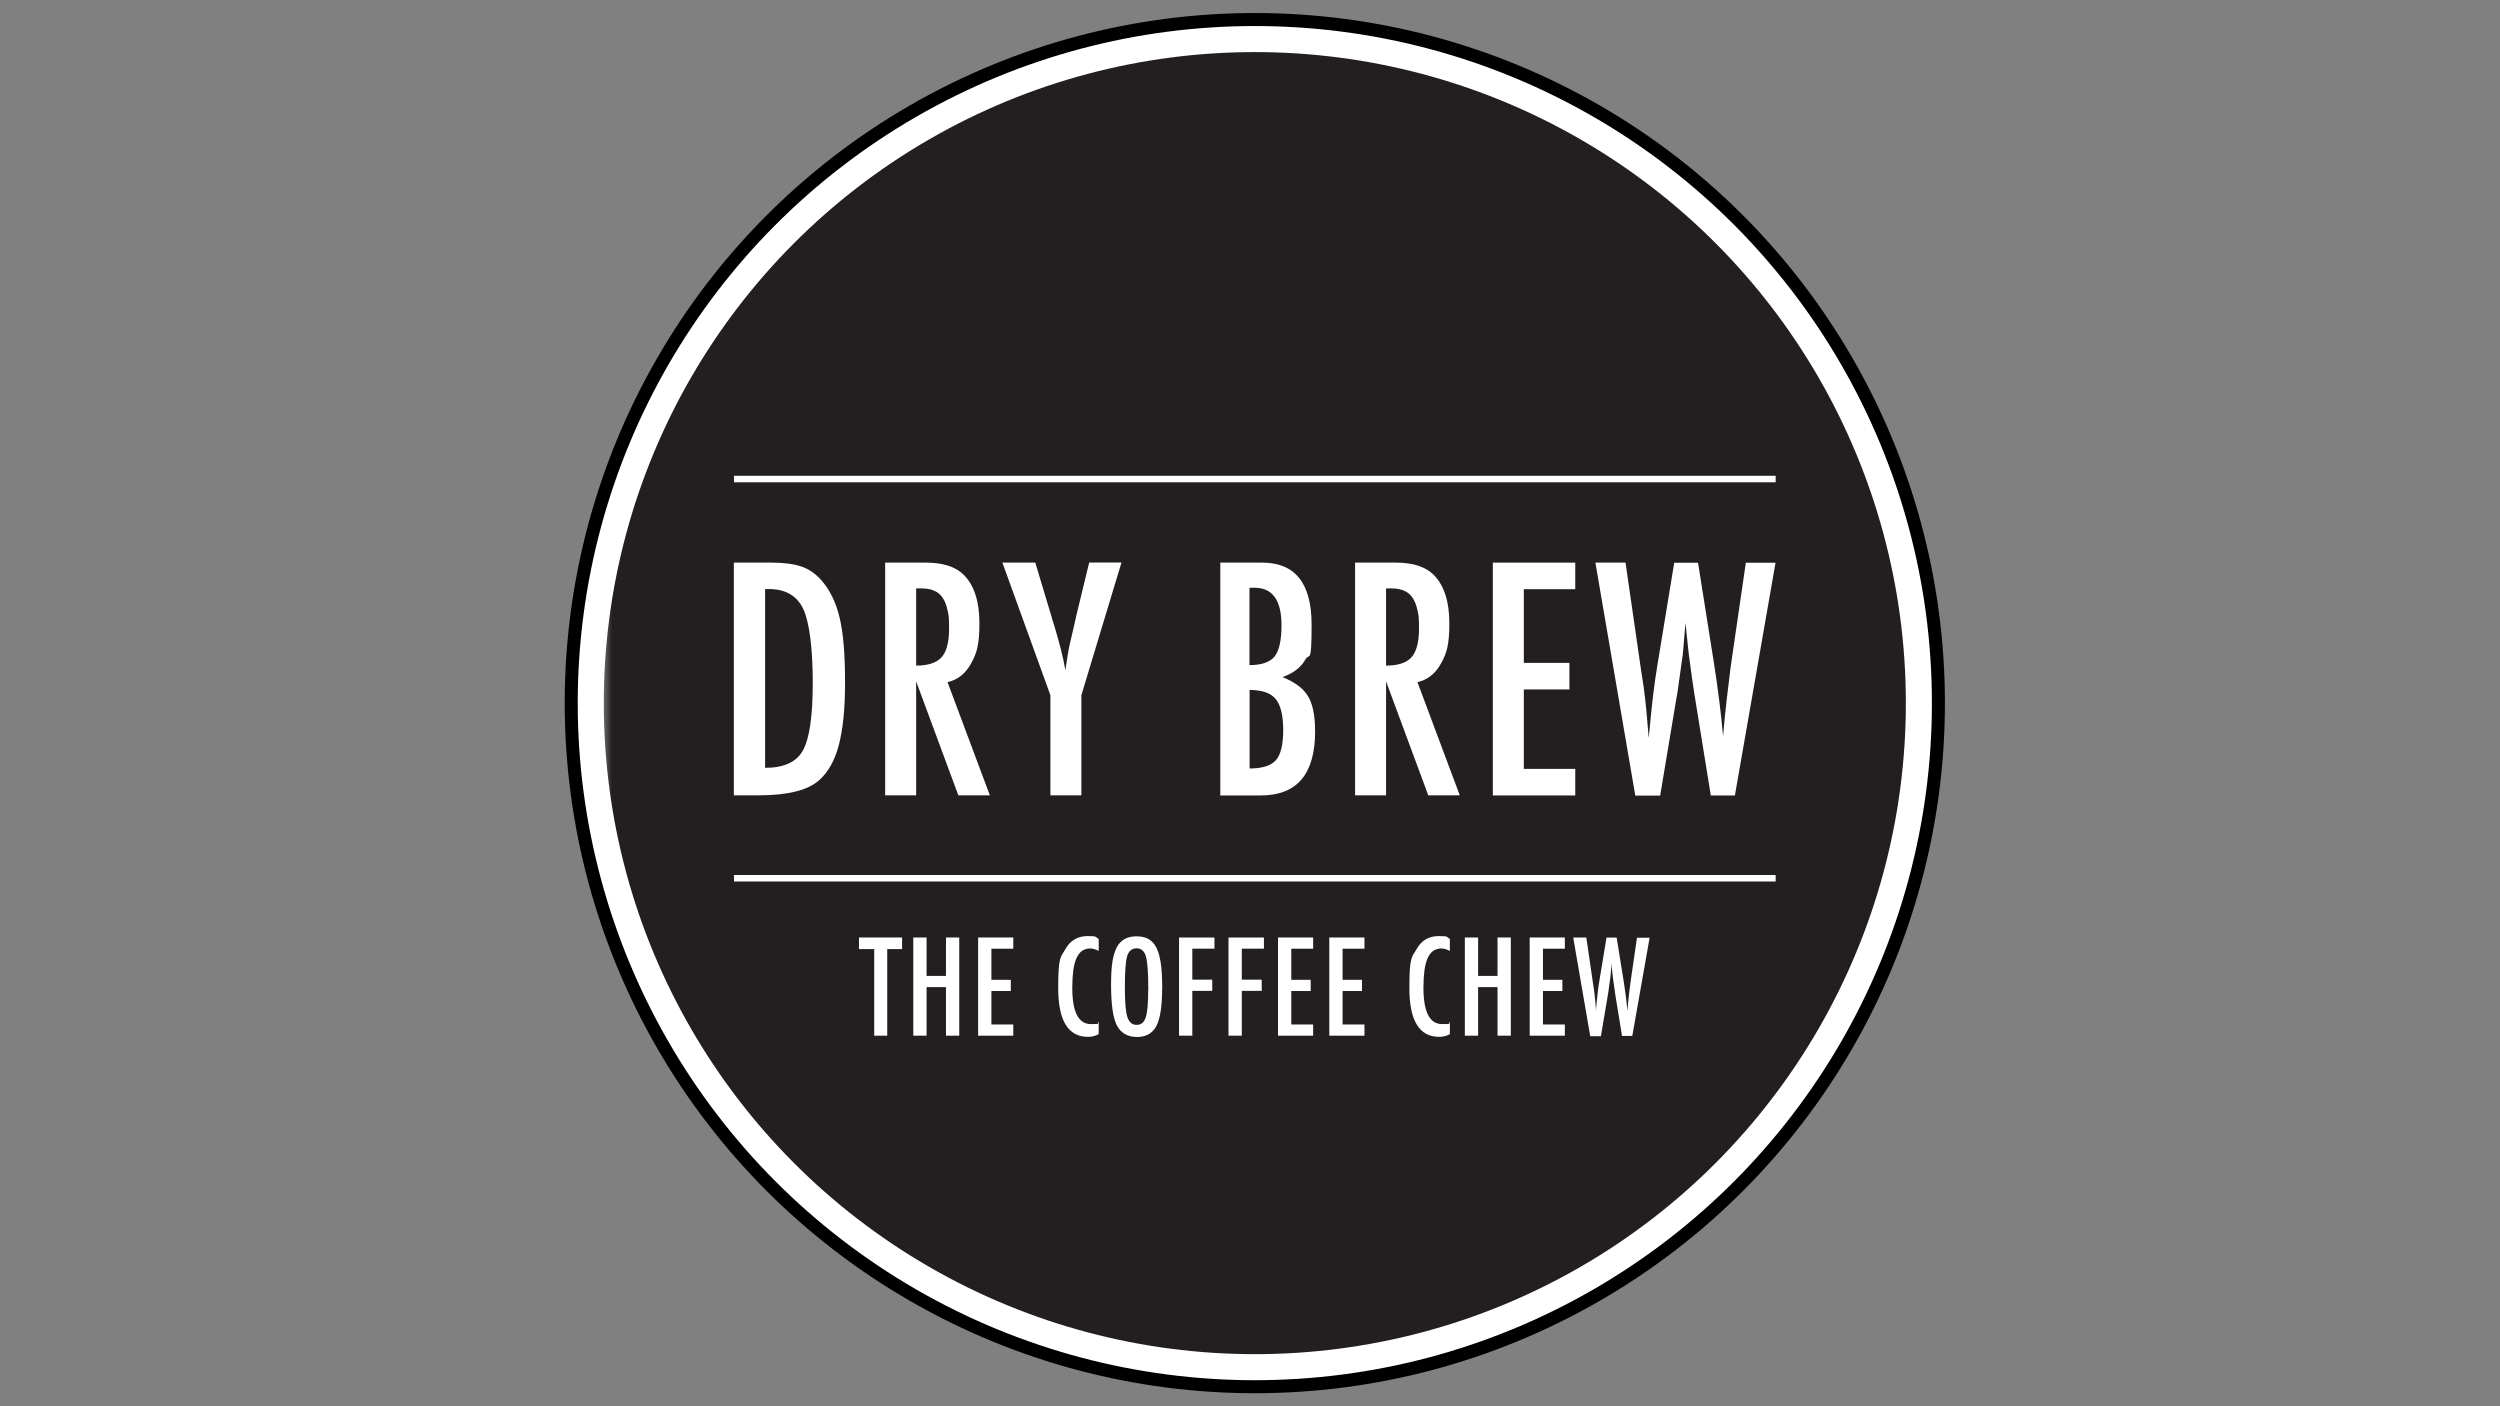
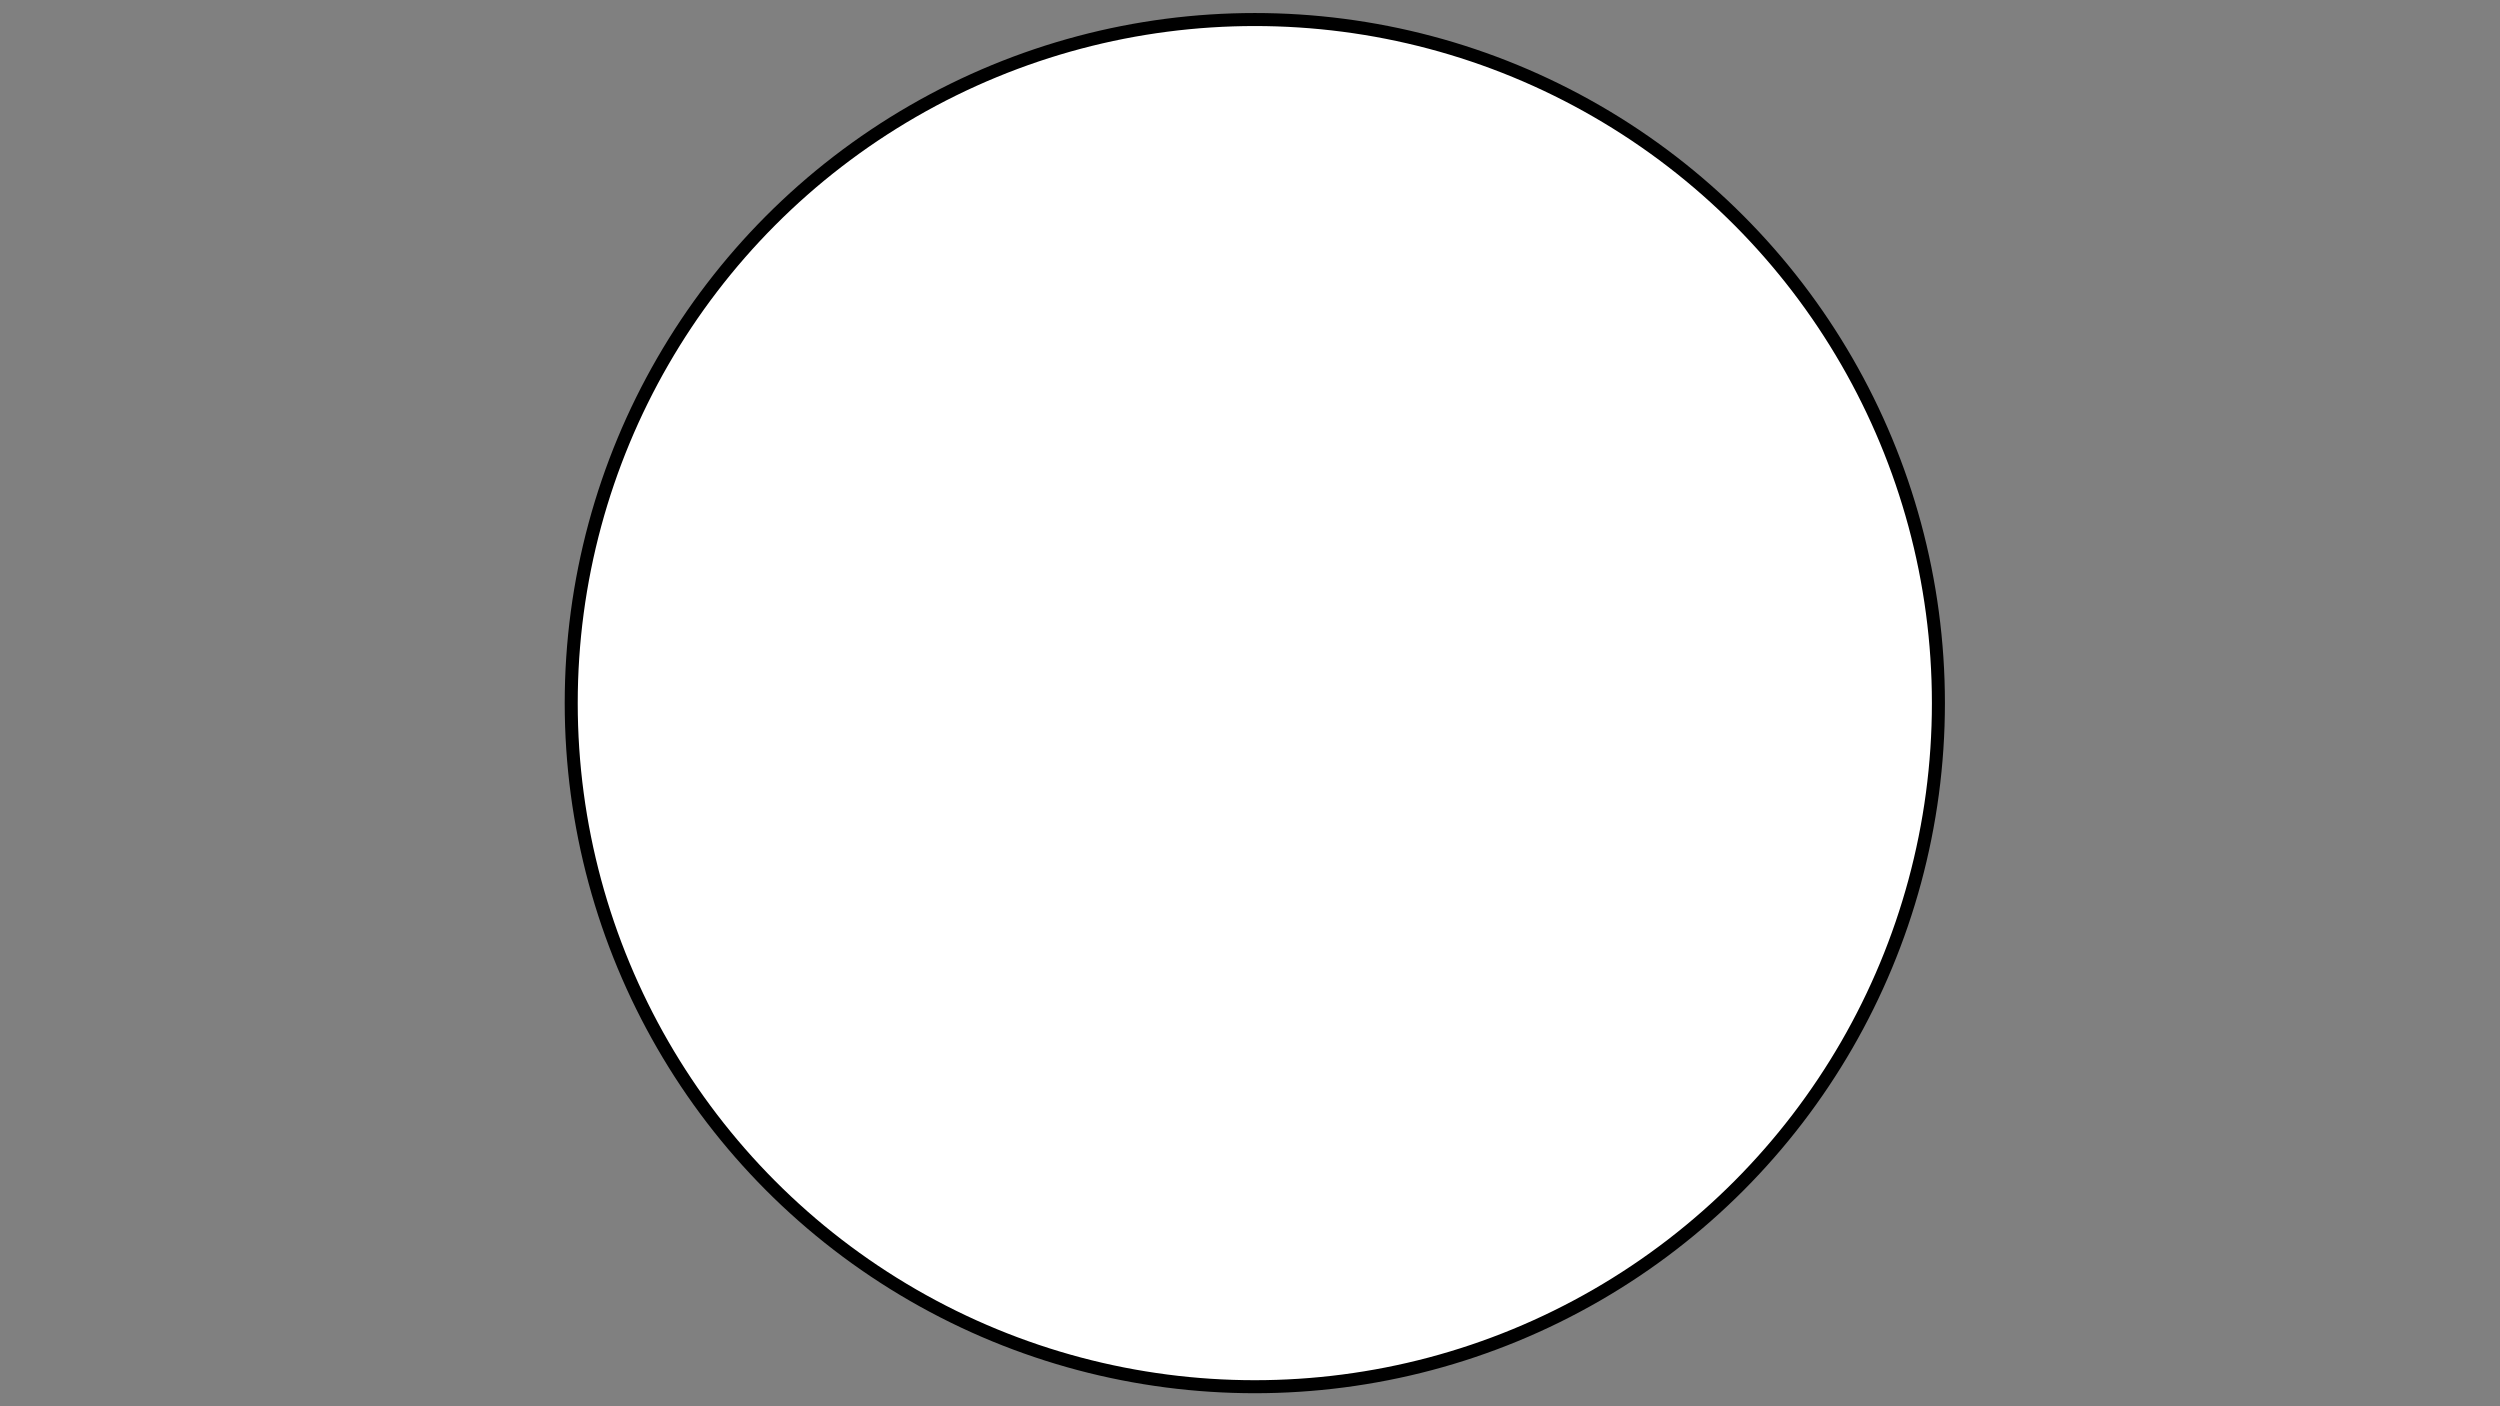
<svg xmlns="http://www.w3.org/2000/svg" viewBox="0 0 1920 1080" version="1.1" data-sanitized-data-name="Layer 1" data-name="Layer 1" id="Layer_1">
  <rect x="0" y="0" width="1920" height="1080" fill="#808080" stroke="none" />
  <defs>
    <style>
      .cls-1 {
        stroke: #000;
        stroke-width: 10px;
      }

      .cls-1, .cls-2 {
        stroke-miterlimit: 10;
      }

      .cls-1, .cls-2, .cls-3 {
        fill: #fff;
      }

      .cls-4 {
        fill: url(#linear-gradient);
      }

      .cls-4, .cls-3 {
        stroke-width: 0px;
      }

      .cls-2 {
        stroke: #fff;
        stroke-width: 5px;
      }
    </style>
    <linearGradient gradientUnits="userSpaceOnUse" gradientTransform="translate(0 1077.9) scale(1 -1)" y2="537.9" x2="470.1" y1="537.9" x1="450.1" id="linear-gradient">
      <stop stop-color="#fff" offset="0" />
      <stop stop-color="#231f20" offset="1" />
    </linearGradient>
  </defs>
  <circle r="525" cy="540" cx="963.7" class="cls-1" />
  <g>
-     <circle r="500" cy="540" cx="963.7" class="cls-4" />
    <path d="M563.7,367.9h800" class="cls-2" />
    <g>
      <path d="M659.7,720h33.1v8.9h-11.4v66.5h-10v-66.5h-11.7v-8.9h0Z" class="cls-3" />
      <path d="M701.4,720h10.2v29.5h14.9v-29.5h10.2v75.4h-10.2v-37.3h-14.9v37.3h-10.2v-75.4Z" class="cls-3" />
      <path d="M751.2,720h27v8.6h-16.8v23.9h14.9v8.6h-14.9v25.7h16.8v8.6h-27v-75.4h0Z" class="cls-3" />
      <path d="M843.8,721.2v9.1c-2.6-1.3-4.8-1.9-6.5-1.9s-4.5.6-6.2,1.8-3.1,3-4.3,5.5c-1.1,2.5-2,5.6-2.5,9.4-.5,3.8-.8,8.3-.8,13.5,0,18.6,4.8,27.9,14.3,27.9s3.7-.5,6-1.6v9.3c-2.4,1.4-5.2,2.1-8.2,2.1-15.3,0-22.9-12.5-22.9-37.4s1.9-23.5,5.6-30.1c3.7-6.6,9.4-9.9,17.1-9.9s5.6.7,8.4,2.2h0Z" class="cls-3" />
      <path d="M892.5,759.6c0,13.3-1.5,22.8-4.4,28.4-3,5.6-7.9,8.4-14.9,8.4s-12.5-3-15.5-9c-3-5.9-4.4-16.4-4.4-31.4s1.5-22.9,4.4-28.5c3-5.6,8-8.4,15-8.4s11,2.2,14.1,6.5c2,2.9,3.5,7,4.4,12.4.9,4.9,1.4,12.2,1.4,21.7h0ZM881.9,760.7c0-13.1-.6-21.7-1.8-26s-3.6-6.4-7.2-6.4-6,2-7.2,5.9c-1.2,4-1.8,11.9-1.8,23.9s.6,18.7,1.9,22.9c1.3,4,3.6,6.1,7.1,6.1s5.8-1.9,7-5.7c1.3-3.7,1.9-10.7,1.9-20.8h0Z" class="cls-3" />
-       <path d="M905.6,720h27.1v8.6h-17v23.8h15.3v8.6h-15.3v34.4h-10.2v-75.4h.1Z" class="cls-3" />
      <path d="M943.6,720h27.1v8.6h-17v23.8h15.3v8.6h-15.3v34.4h-10.2v-75.4h.1Z" class="cls-3" />
      <path d="M981.5,720h27v8.6h-16.8v23.9h14.9v8.6h-14.9v25.7h16.8v8.6h-27v-75.4h0Z" class="cls-3" />
      <path d="M1020.9,720h27v8.6h-16.8v23.9h14.9v8.6h-14.9v25.7h16.8v8.6h-27v-75.4h0Z" class="cls-3" />
      <path d="M1113.5,721.2v9.1c-2.6-1.3-4.8-1.9-6.5-1.9s-4.5.6-6.2,1.8-3.1,3-4.3,5.5c-1.1,2.5-2,5.6-2.5,9.4-.5,3.8-.8,8.3-.8,13.5,0,18.6,4.8,27.9,14.3,27.9s3.7-.5,6-1.6v9.3c-2.4,1.4-5.2,2.1-8.2,2.1-15.3,0-22.9-12.5-22.9-37.4s1.9-23.5,5.6-30.1,9.4-9.9,17.1-9.9,5.6.7,8.4,2.2h0Z" class="cls-3" />
-       <path d="M1125,720h10.2v29.5h14.9v-29.5h10.2v75.4h-10.2v-37.3h-14.9v37.3h-10.2v-75.4Z" class="cls-3" />
      <path d="M1174.8,720h27v8.6h-16.8v23.9h14.9v8.6h-14.9v25.7h16.8v8.6h-27v-75.4h0Z" class="cls-3" />
-       <path d="M1208.5,720h9.8l5.1,35,.8,5.2c.4,2.8.7,5.4.9,7.7l.5,6.4v.9c0,.4,0,1,0,1.6l.2-2.4c.4-4.3.8-8.2,1.2-11.8.4-3.6.9-6.9,1.4-9.9l5.4-32.6h7.8l5.1,31.7c.7,4.7,1.4,9,1.9,13s.9,7.8,1.2,11.5c.3-3.8.7-7.6,1.1-11.1.4-3.6.8-7.1,1.3-10.5l.7-5,4.3-29.5h9.7l-13.3,75.4h-7.9l-5.3-32.6c0,0,0-.7-.2-1.6,0-.9-.3-2.3-.6-4.1l-1-7.5c0-.6-.2-1.5-.3-2.6s-.3-2.7-.5-4.4l-.2-3.1c0,.7,0,1.4-.2,2,0,.6,0,1,0,1.4-.2,2.1-.3,3.8-.4,5s-.2,1.9-.2,2.2l-1,7.2c-.2,1.7-.4,3-.5,3.9s-.2,1.5-.3,1.8l-5.5,32.6h-8.2l-13-75.4.2-.4Z" class="cls-3" />
    </g>
    <path d="M563.7,674.5h800" class="cls-2" />
    <g>
      <path d="M563.7,432.1h29.3c8.9,0,16.4,1,22.5,3,5.6,1.9,10.7,5.4,15.1,10.3,6.6,7.4,11.4,17.1,14.2,28.9,2.8,11.5,4.2,28,4.2,49.4s-1.6,35.7-4.7,48.2c-3.1,11.9-8.1,21-15.1,27.2-8.6,7.8-24.1,11.7-46.4,11.7h-19.2v-178.7h.1ZM587.5,589.7c14.5,0,24.2-4.4,29.1-13.3,5-8.9,7.6-26.1,7.6-51.7s-2.4-46.5-7.2-56.8-13.6-15.5-26.4-15.5h-3v137.4h0Z" class="cls-3" />
      <path d="M679.8,432.1h31.4c13,0,22.6,3.1,29,9.4,8,8.1,12,20.5,12,37.2s-2.1,23.1-6.4,30.8c-4.2,7.8-10.3,12.6-18.1,14.4l32.5,86.9h-24.2l-32.4-87.5v87.5h-23.8v-178.7h0ZM703.6,511.2c9.2,0,15.8-2.2,19.6-6.5s5.7-11.6,5.7-21.9-.4-10.3-1.2-14.2-2.1-7.1-3.8-9.6-3.9-4.3-6.6-5.4c-2.7-1.2-5.9-1.7-9.7-1.7h-4v59.4h0Z" class="cls-3" />
      <path d="M769.9,432.1h25.2l11.7,38.9c.4,1.2.8,2.4,1.1,3.8.4,1.4.8,2.9,1.4,4.5,4.3,14,7.3,25.9,8.9,35.4,1.4-9.6,2.5-16.2,3.4-20l3.7-16,1.4-6.3,9.8-40.4h24.8l-30.8,101.9v76.9h-23.8v-76.9l-36.9-101.9h0Z" class="cls-3" />
-       <path d="M937.1,432.1h32.3c25.3,0,37.9,15.9,37.9,47.6s-1.6,21.1-4.9,27c-3.3,5.9-9.1,10.3-17.4,13.3,9.5,3.9,16.1,8.8,19.6,14.8,3.6,5.9,5.4,14.9,5.4,26.9,0,32.8-13.9,49.2-41.7,49.2h-31.1v-178.7h0ZM959.6,510.8c9.2,0,15.6-2.2,19.2-6.5,3.6-4.6,5.4-12.5,5.4-24,0-19.3-6.9-28.9-20.6-28.9h-2.9c-.6,0-1,0-1.1.1v59.3h0ZM959.6,590.2c9.8,0,16.5-2.1,20.3-6.4,3.7-4.2,5.6-11.9,5.6-23s-1.9-19.4-5.8-24c-3.8-4.6-10.5-6.9-20-6.9v60.3h0Z" class="cls-3" />
      <path d="M1040.7,432.1h31.4c13,0,22.6,3.1,29,9.4,8,8.1,12,20.5,12,37.2s-2.1,23.1-6.4,30.8c-4.2,7.8-10.3,12.6-18.1,14.4l32.5,86.9h-24.2l-32.4-87.5v87.5h-23.8v-178.7h0ZM1064.5,511.2c9.2,0,15.8-2.2,19.6-6.5,3.8-4.3,5.7-11.6,5.7-21.9s-.4-10.3-1.2-14.2c-.8-3.9-2.1-7.1-3.8-9.6-1.7-2.5-3.9-4.3-6.6-5.4-2.7-1.2-5.9-1.7-9.7-1.7h-4v59.4h0Z" class="cls-3" />
      <path d="M1146.5,432.1h63.3v20.4h-39.5v56.6h35v20.4h-35v61h39.5v20.4h-63.3v-178.7h0Z" class="cls-3" />
      <path d="M1225.4,432.1h23l12,83,1.9,12.3c.9,6.6,1.6,12.7,2.1,18.2l1.3,15.2c0,.4.2,1.1.2,2.1s.2,2.3.3,3.8l.6-5.8c.9-10.1,1.9-19.4,2.9-27.9s2.2-16.3,3.4-23.5l12.7-77.3h18.3l11.9,75.1c1.8,11.1,3.2,21.4,4.4,30.9,1.2,9.5,2.2,18.6,2.9,27.2.8-9.1,1.6-17.9,2.6-26.4s2-16.8,3-25l1.7-11.9,10.2-69.9h22.8l-31.2,178.7h-18.5l-12.5-77.2c0-.3-.3-1.6-.6-3.8-.3-2.2-.8-5.4-1.4-9.6l-2.4-17.8c-.2-1.4-.4-3.5-.7-6.3-.3-2.8-.7-6.3-1.1-10.5l-.6-7.4c-.2,1.8-.3,3.3-.5,4.6-.2,1.3-.3,2.4-.3,3.2-.4,5.1-.7,9-1,11.9-.3,2.8-.4,4.5-.5,5.2l-2.4,17.1c-.5,3.9-1,7-1.3,9.3-.3,2.2-.5,3.6-.7,4.2l-12.9,77.2h-19.1l-30.6-178.7v-.2Z" class="cls-3" />
    </g>
  </g>
</svg>